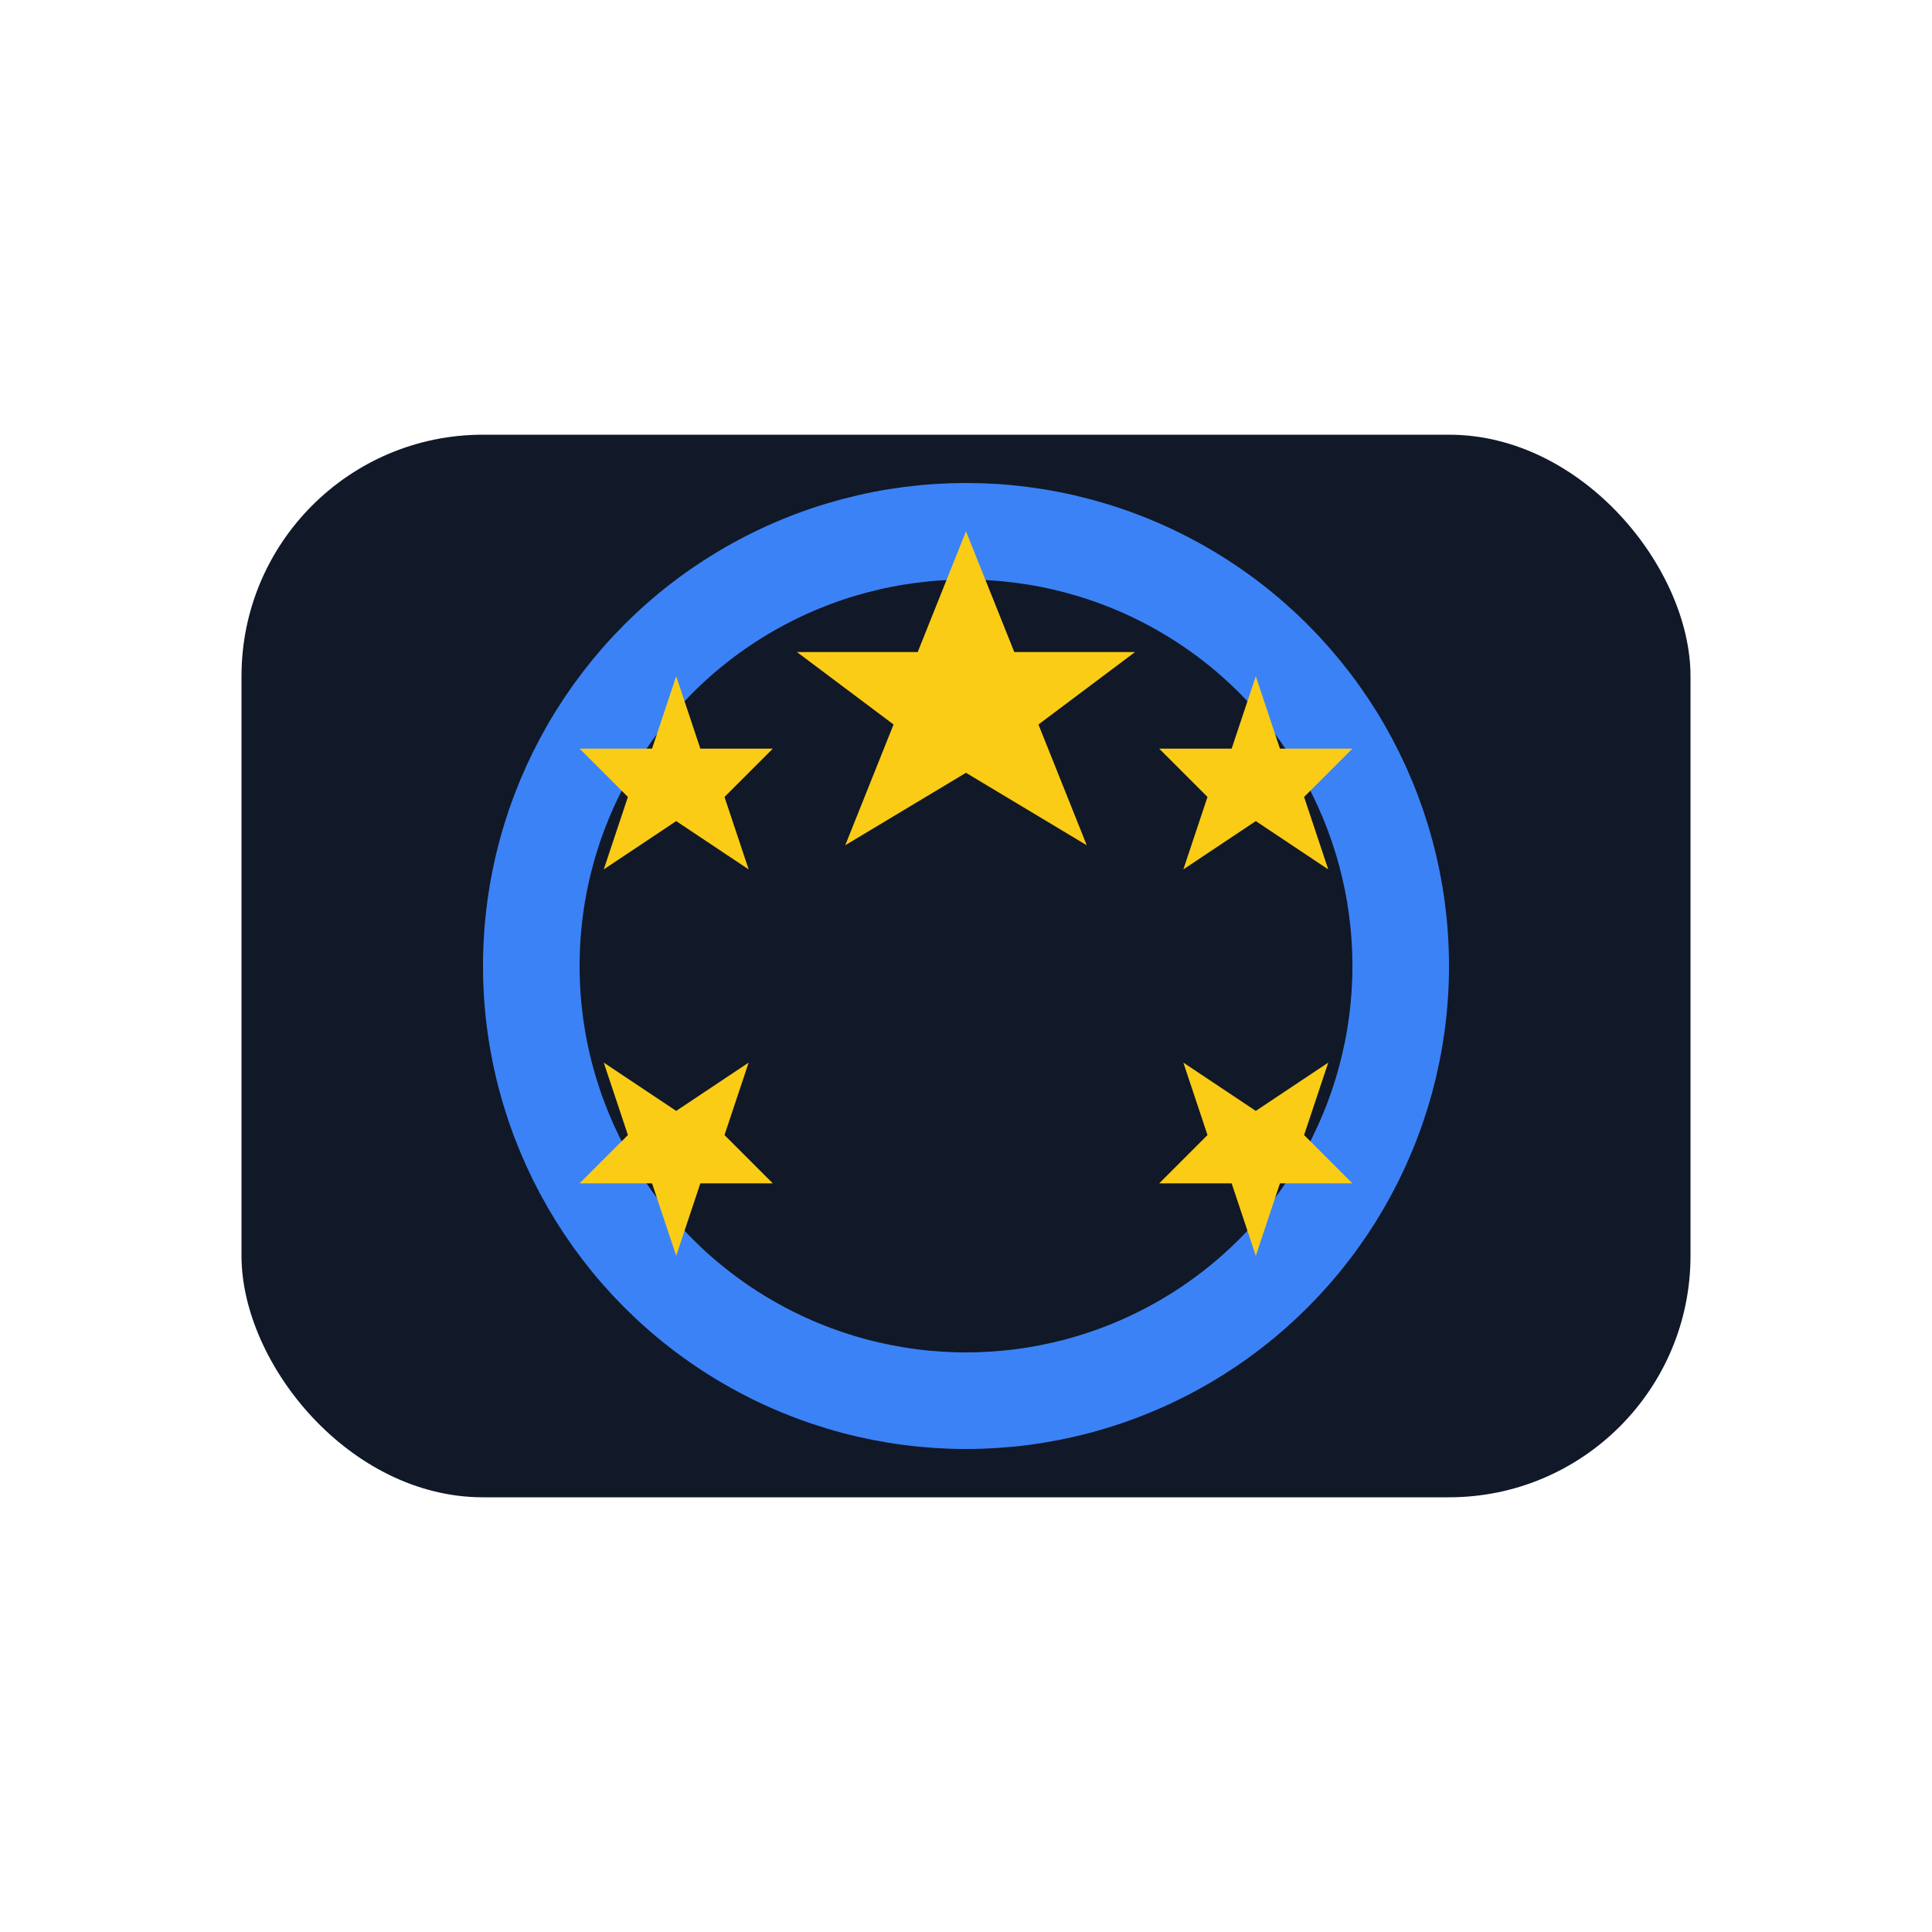
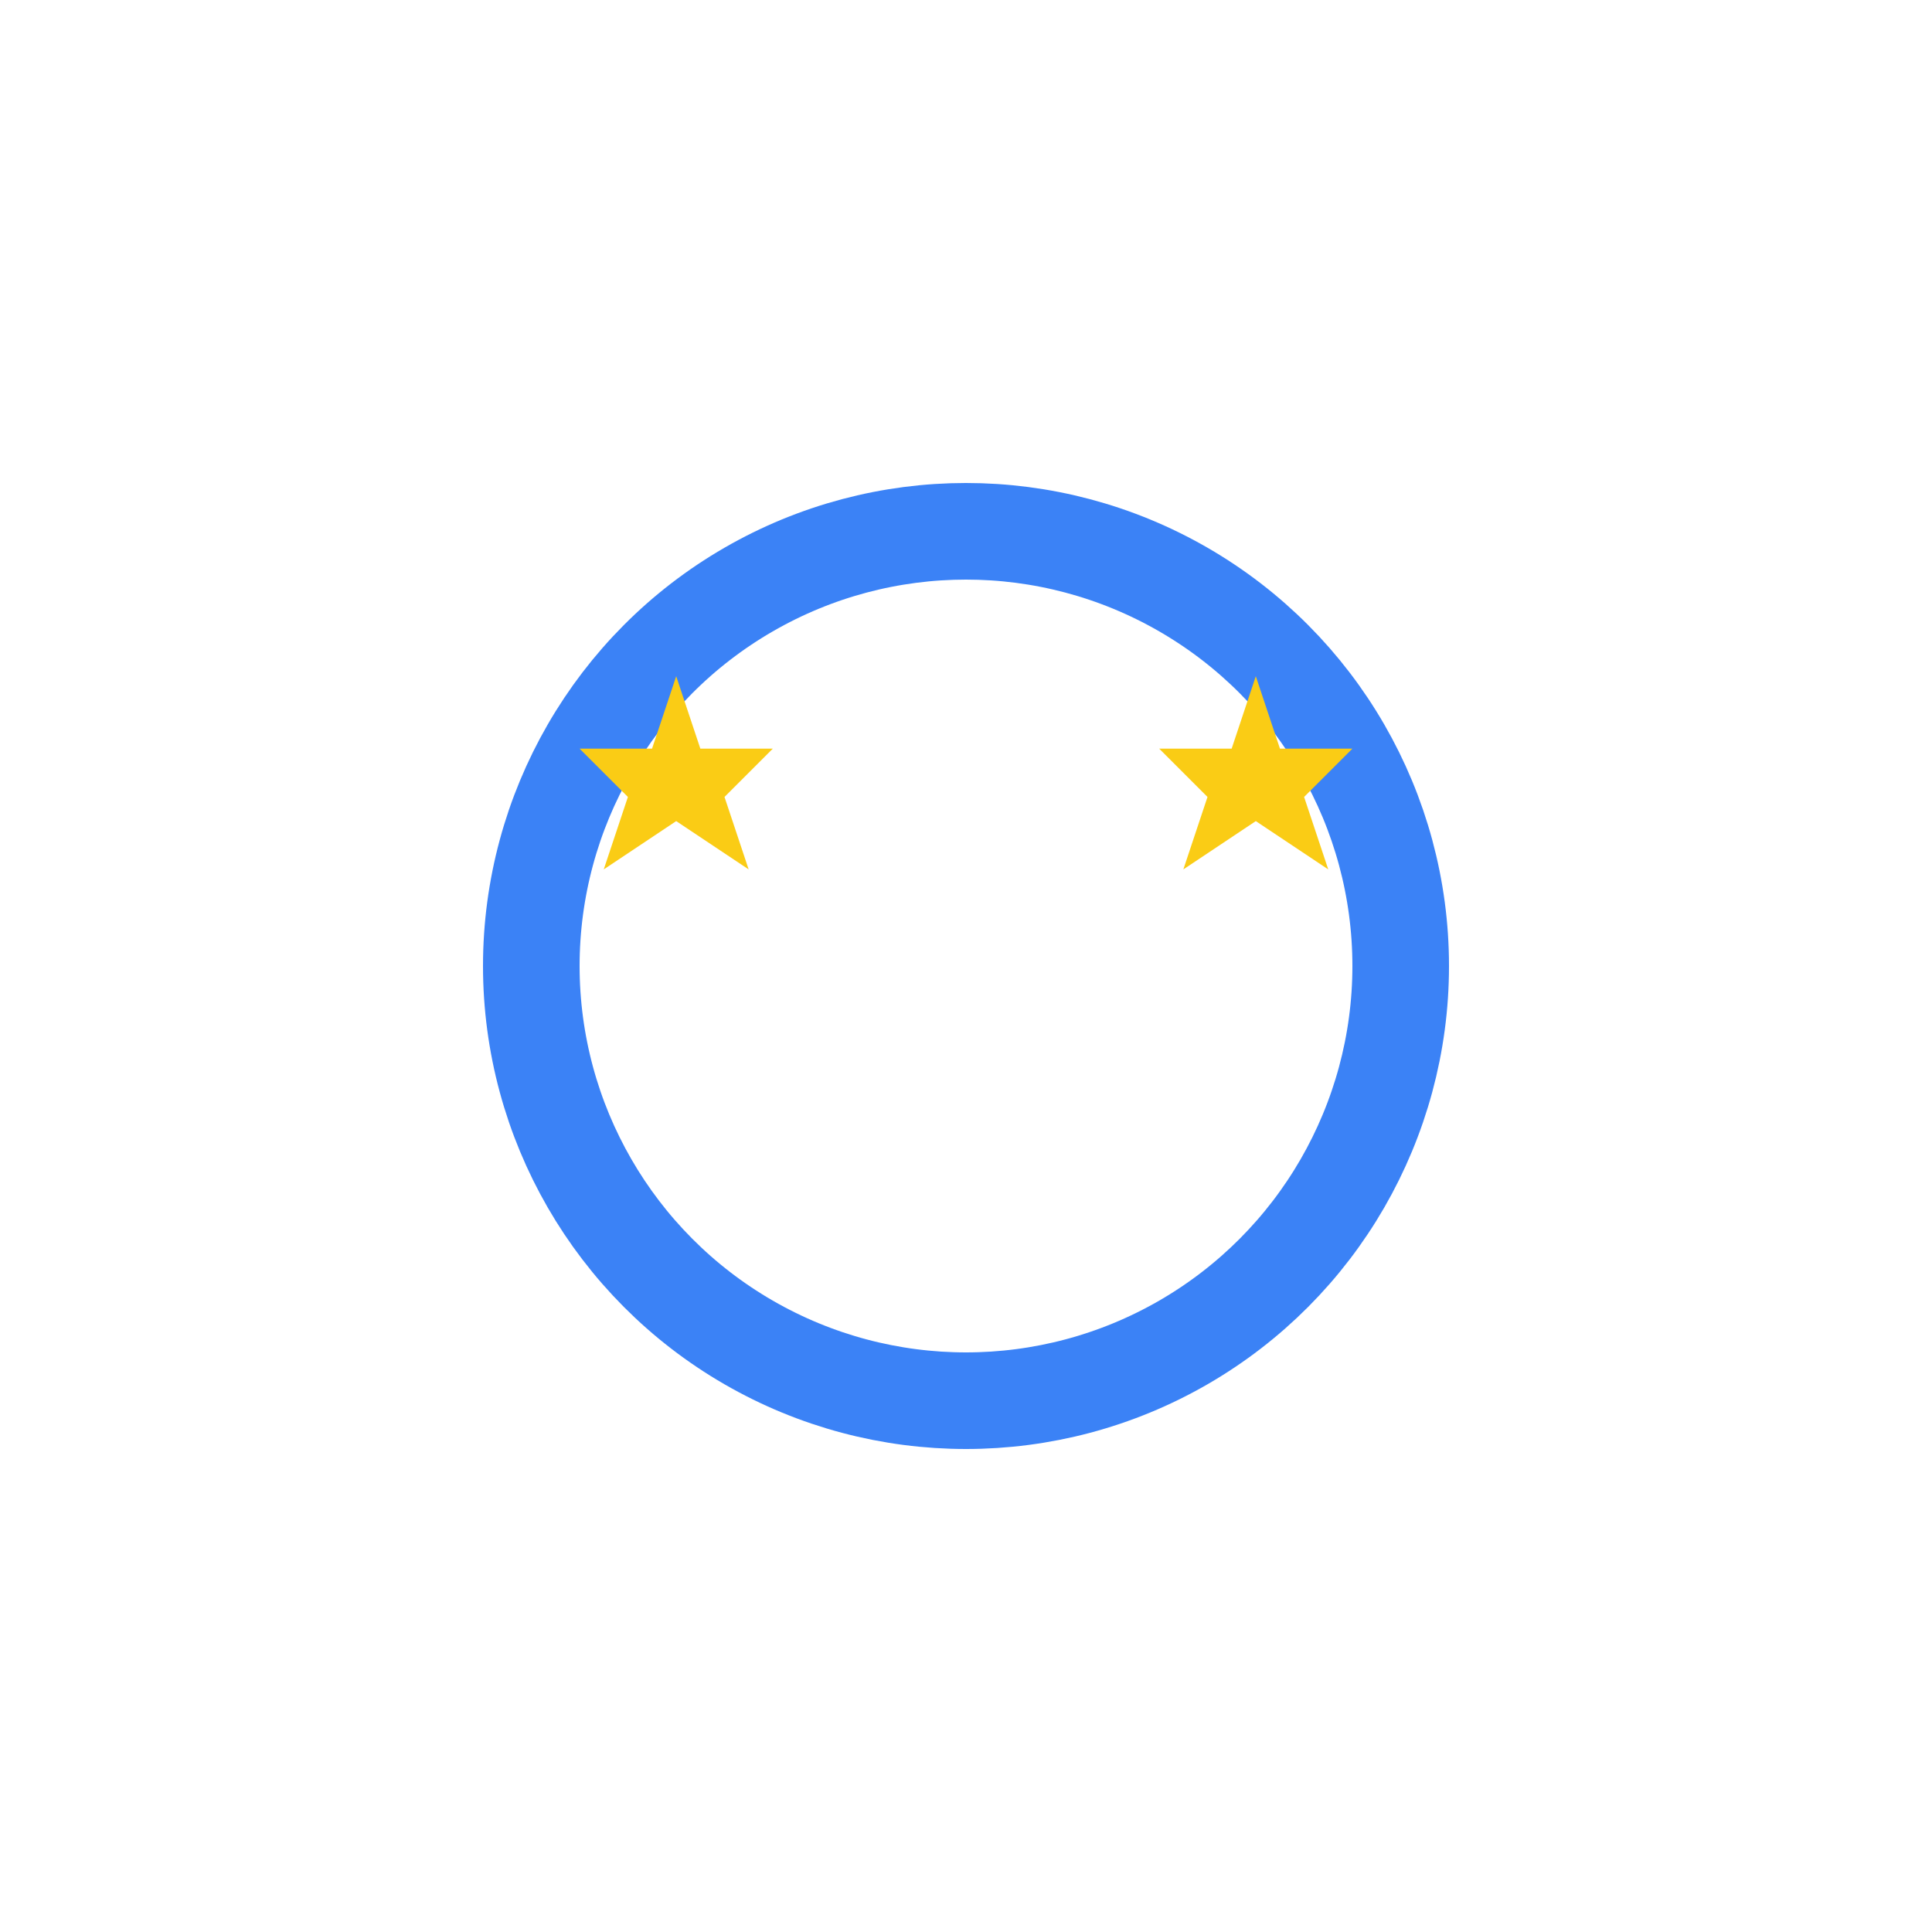
<svg xmlns="http://www.w3.org/2000/svg" viewBox="0 0 80 80" role="img" aria-labelledby="title desc">
  <title id="title">EU Hosting</title>
  <desc id="desc">Rechteck mit Sternenkreis als Symbol für EU-Hosting.</desc>
-   <rect x="10" y="18" width="60" height="44" rx="10" fill="#111827" />
  <circle cx="40" cy="40" r="18" fill="none" stroke="#3B82F6" stroke-width="4" />
  <g fill="#FACC15">
-     <polygon points="40,22 42,27 47,27 43,30 45,35 40,32 35,35 37,30 33,27 38,27" />
    <polygon points="52,28 53,31 56,31 54,33 55,36 52,34 49,36 50,33 48,31 51,31" />
    <polygon points="28,28 29,31 32,31 30,33 31,36 28,34 25,36 26,33 24,31 27,31" />
-     <polygon points="28,52 29,49 32,49 30,47 31,44 28,46 25,44 26,47 24,49 27,49" />
-     <polygon points="52,52 53,49 56,49 54,47 55,44 52,46 49,44 50,47 48,49 51,49" />
  </g>
</svg>